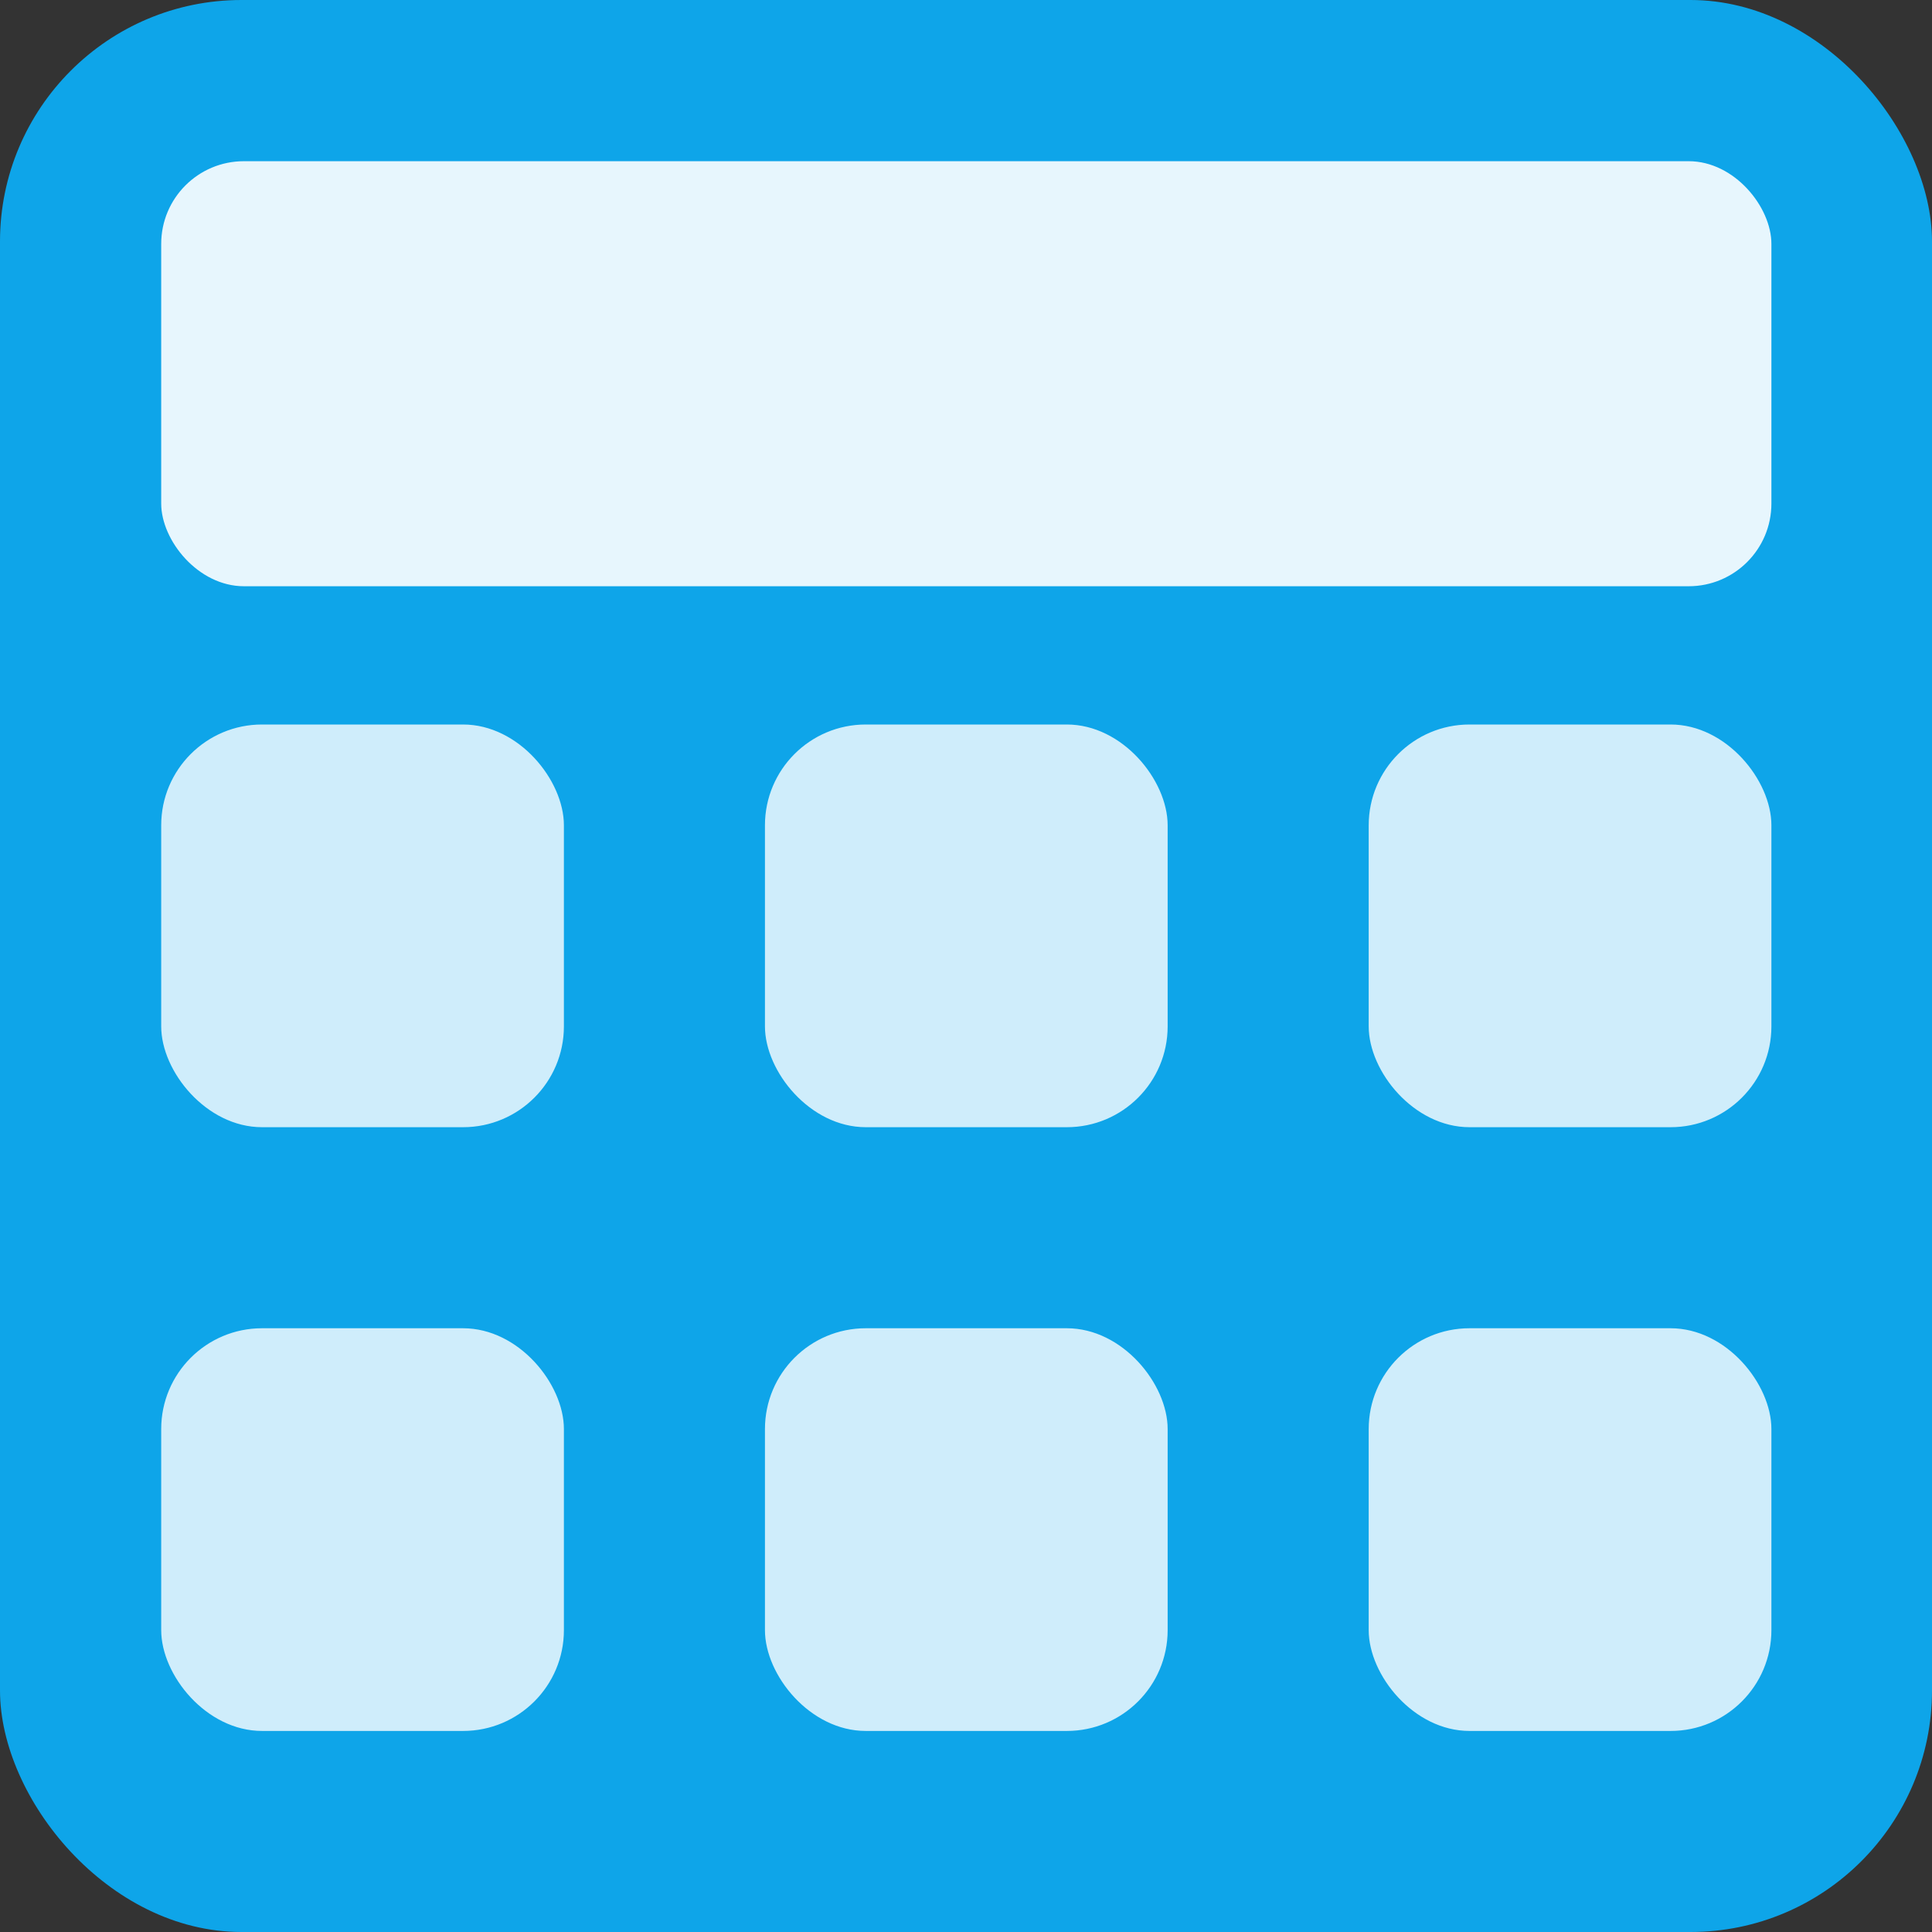
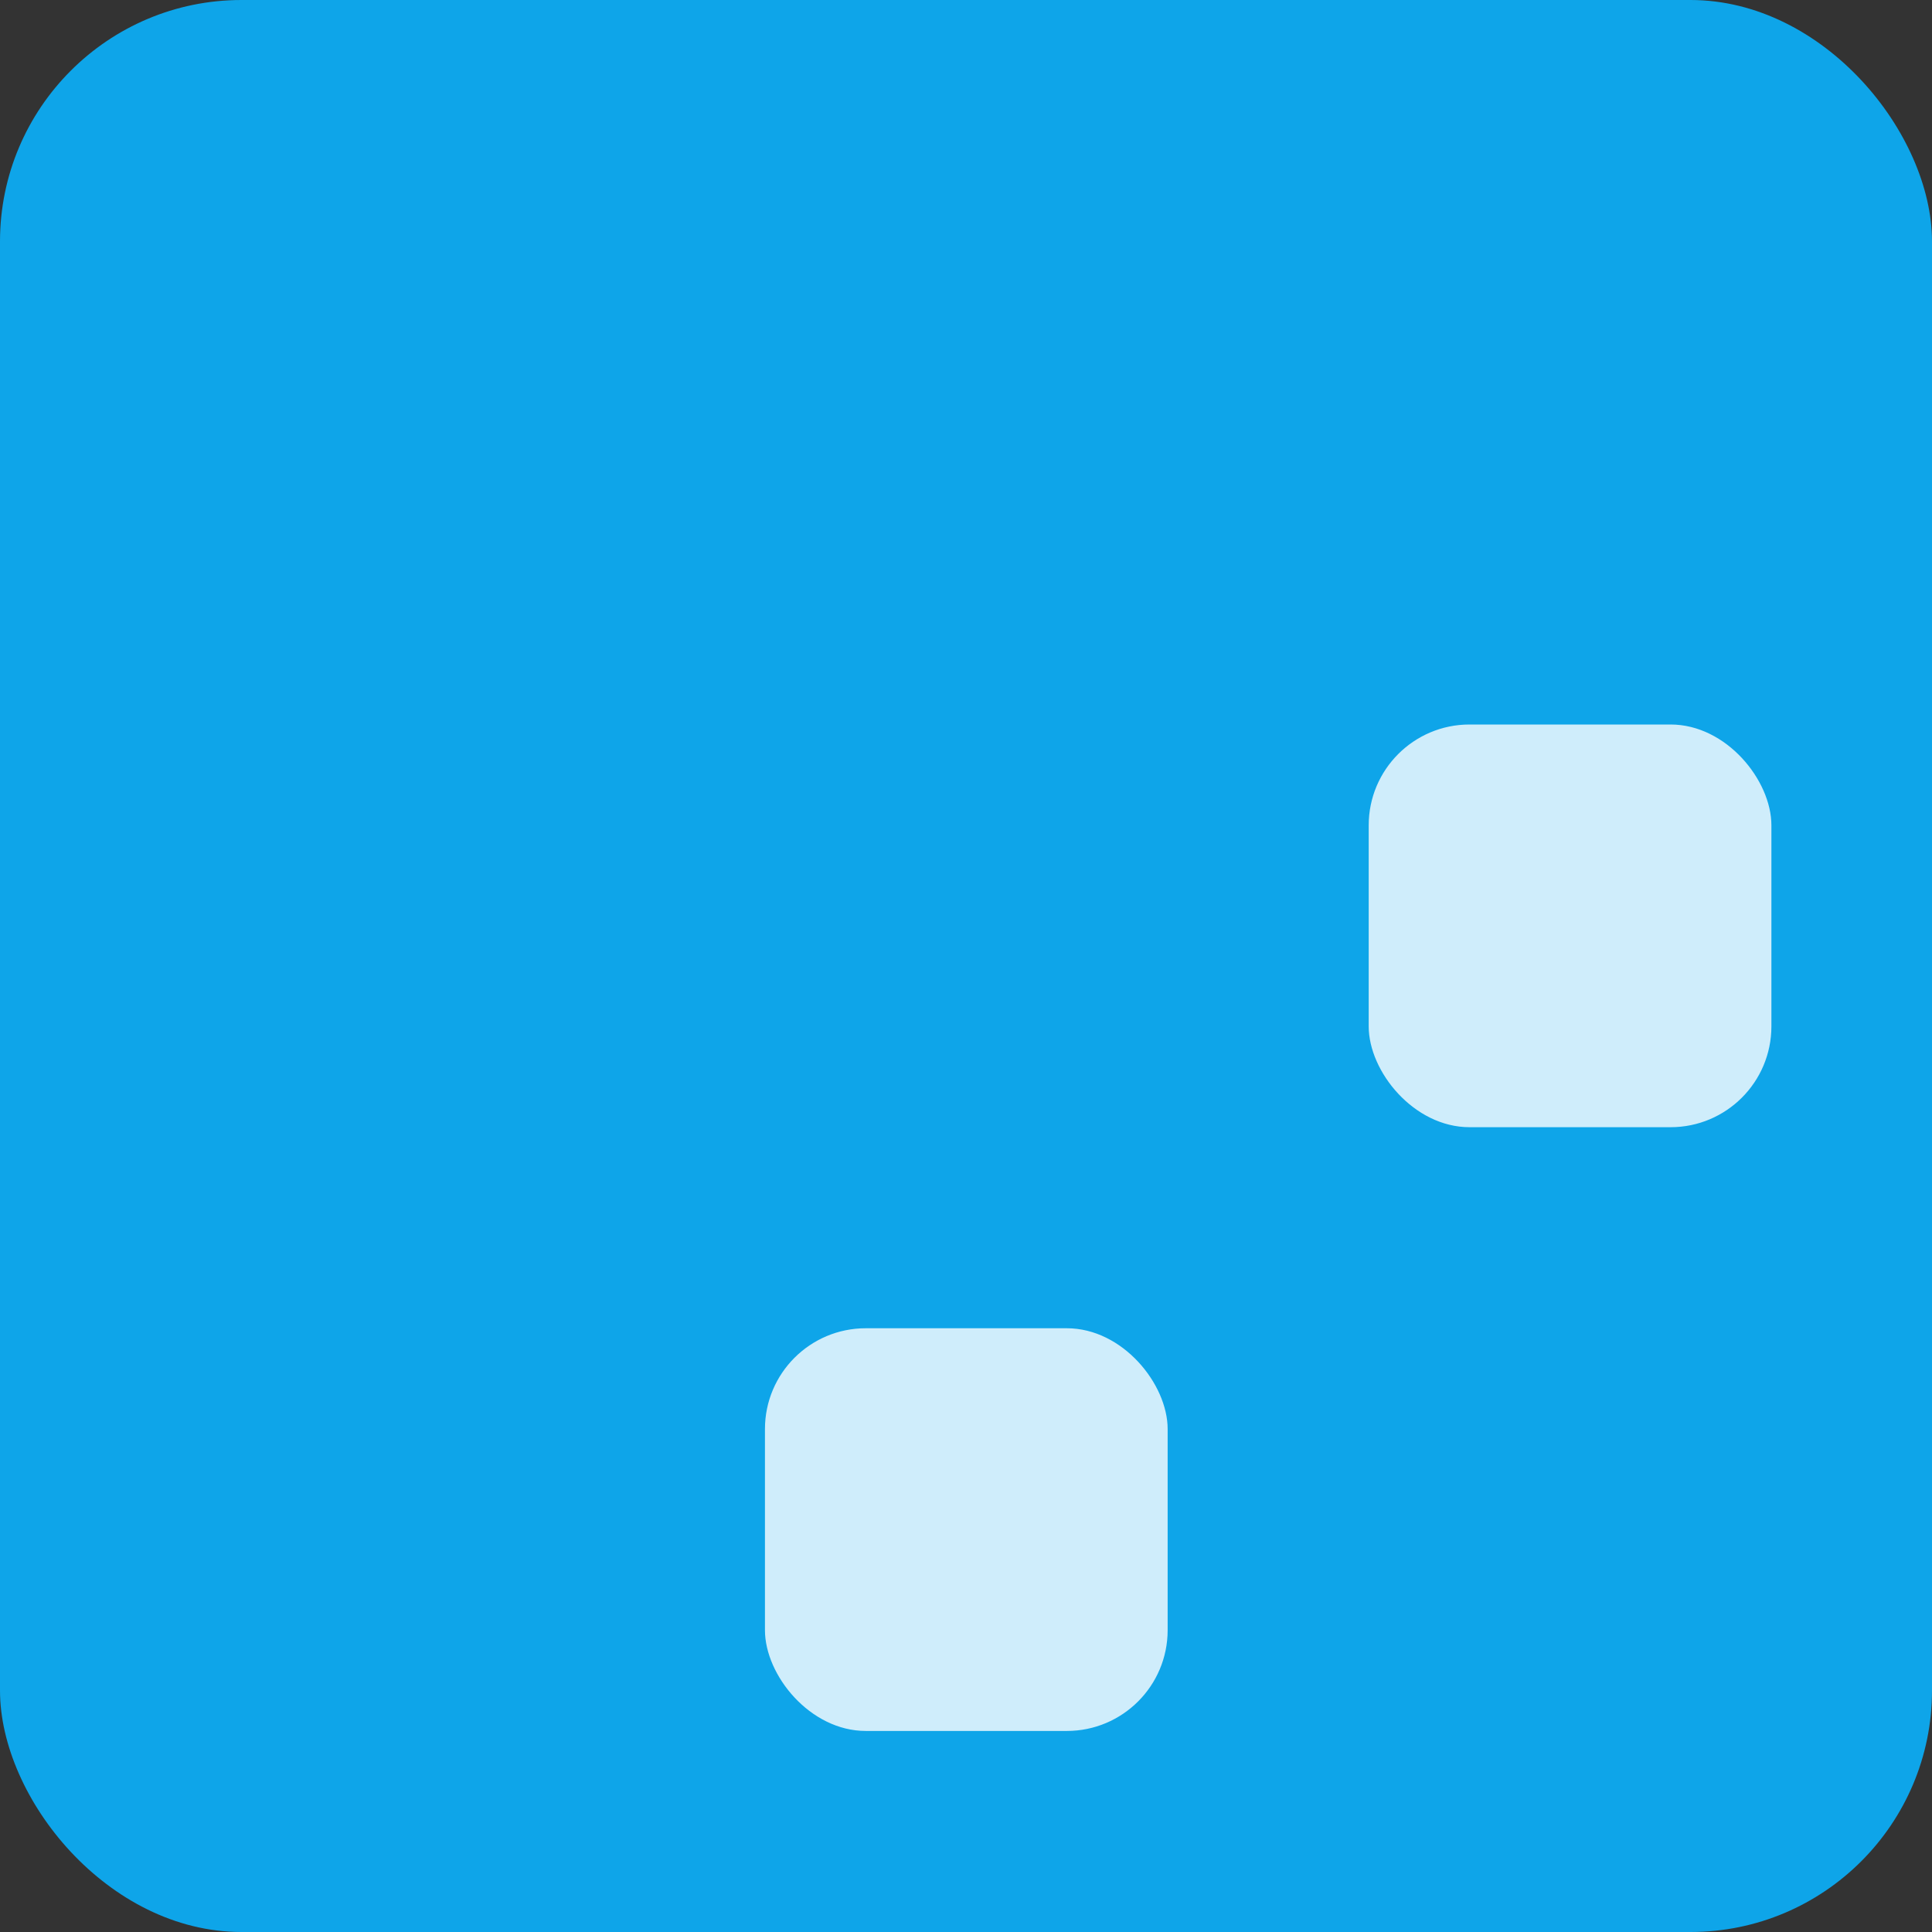
<svg xmlns="http://www.w3.org/2000/svg" id="Layer_1" version="1.1" viewBox="0 0 32 32">
  <rect x="0" y="0" width="32" height="32" fill="#333333" stroke="none" />
  <defs>
    <style>.st1{fill:#fff;isolation:isolate;opacity:.8}</style>
  </defs>
  <rect width="32" height="32" rx="4" ry="4" style="fill:#0ea5e9" />
-   <rect width="26.67" height="7.04" x="2.67" y="2.67" rx="1.37" ry="1.37" style="opacity:.9;fill:#fff;isolation:isolate" />
-   <rect width="6.67" height="6.67" x="2.67" y="12" class="st1" rx="1.67" ry="1.67" />
-   <rect width="6.67" height="6.67" x="12.67" y="12" class="st1" rx="1.67" ry="1.67" />
  <rect width="6.67" height="6.67" x="22.67" y="12" class="st1" rx="1.67" ry="1.67" />
-   <rect width="6.67" height="6.67" x="22.67" y="22" class="st1" rx="1.67" ry="1.67" />
-   <rect width="6.67" height="6.67" x="2.67" y="22" class="st1" rx="1.67" ry="1.67" />
  <rect width="6.67" height="6.67" x="12.67" y="22" class="st1" rx="1.67" ry="1.67" />
</svg>